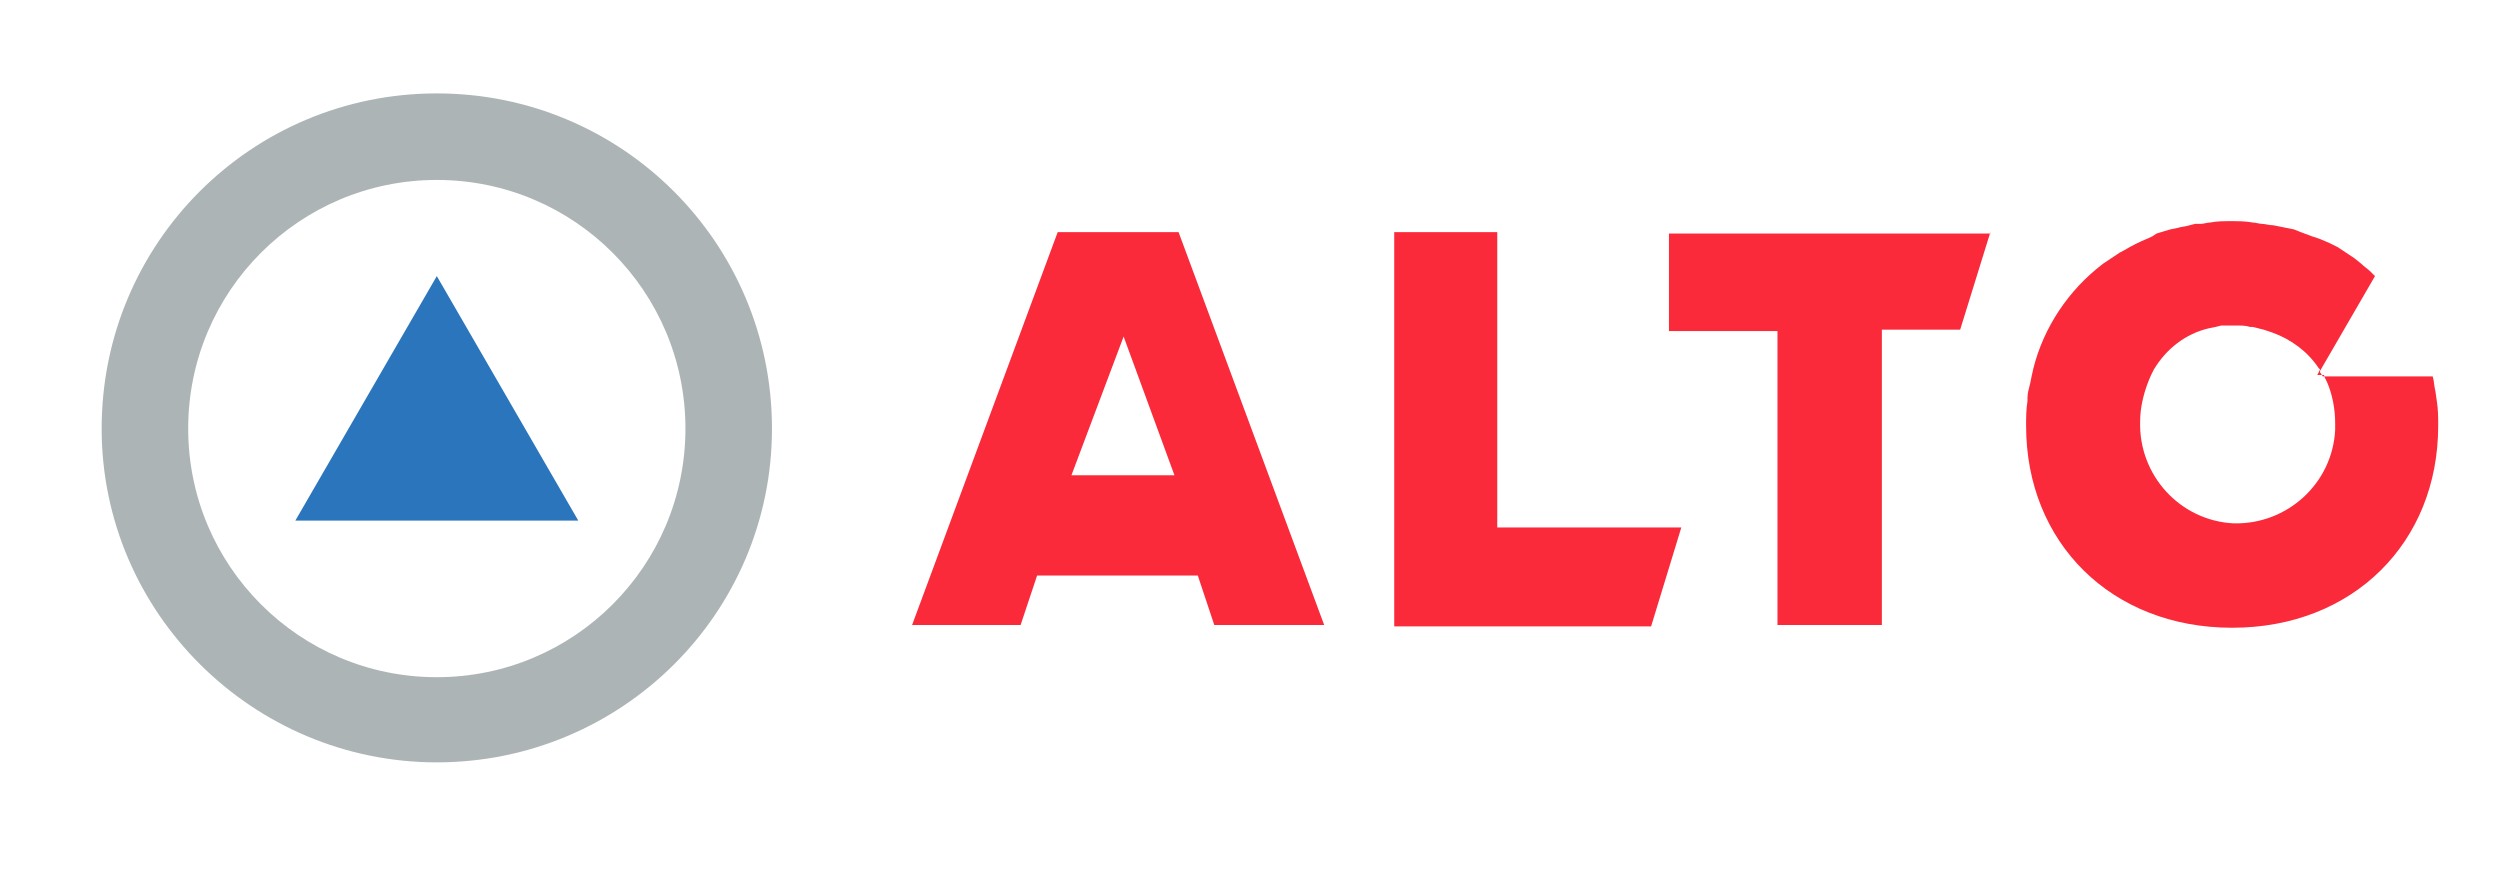
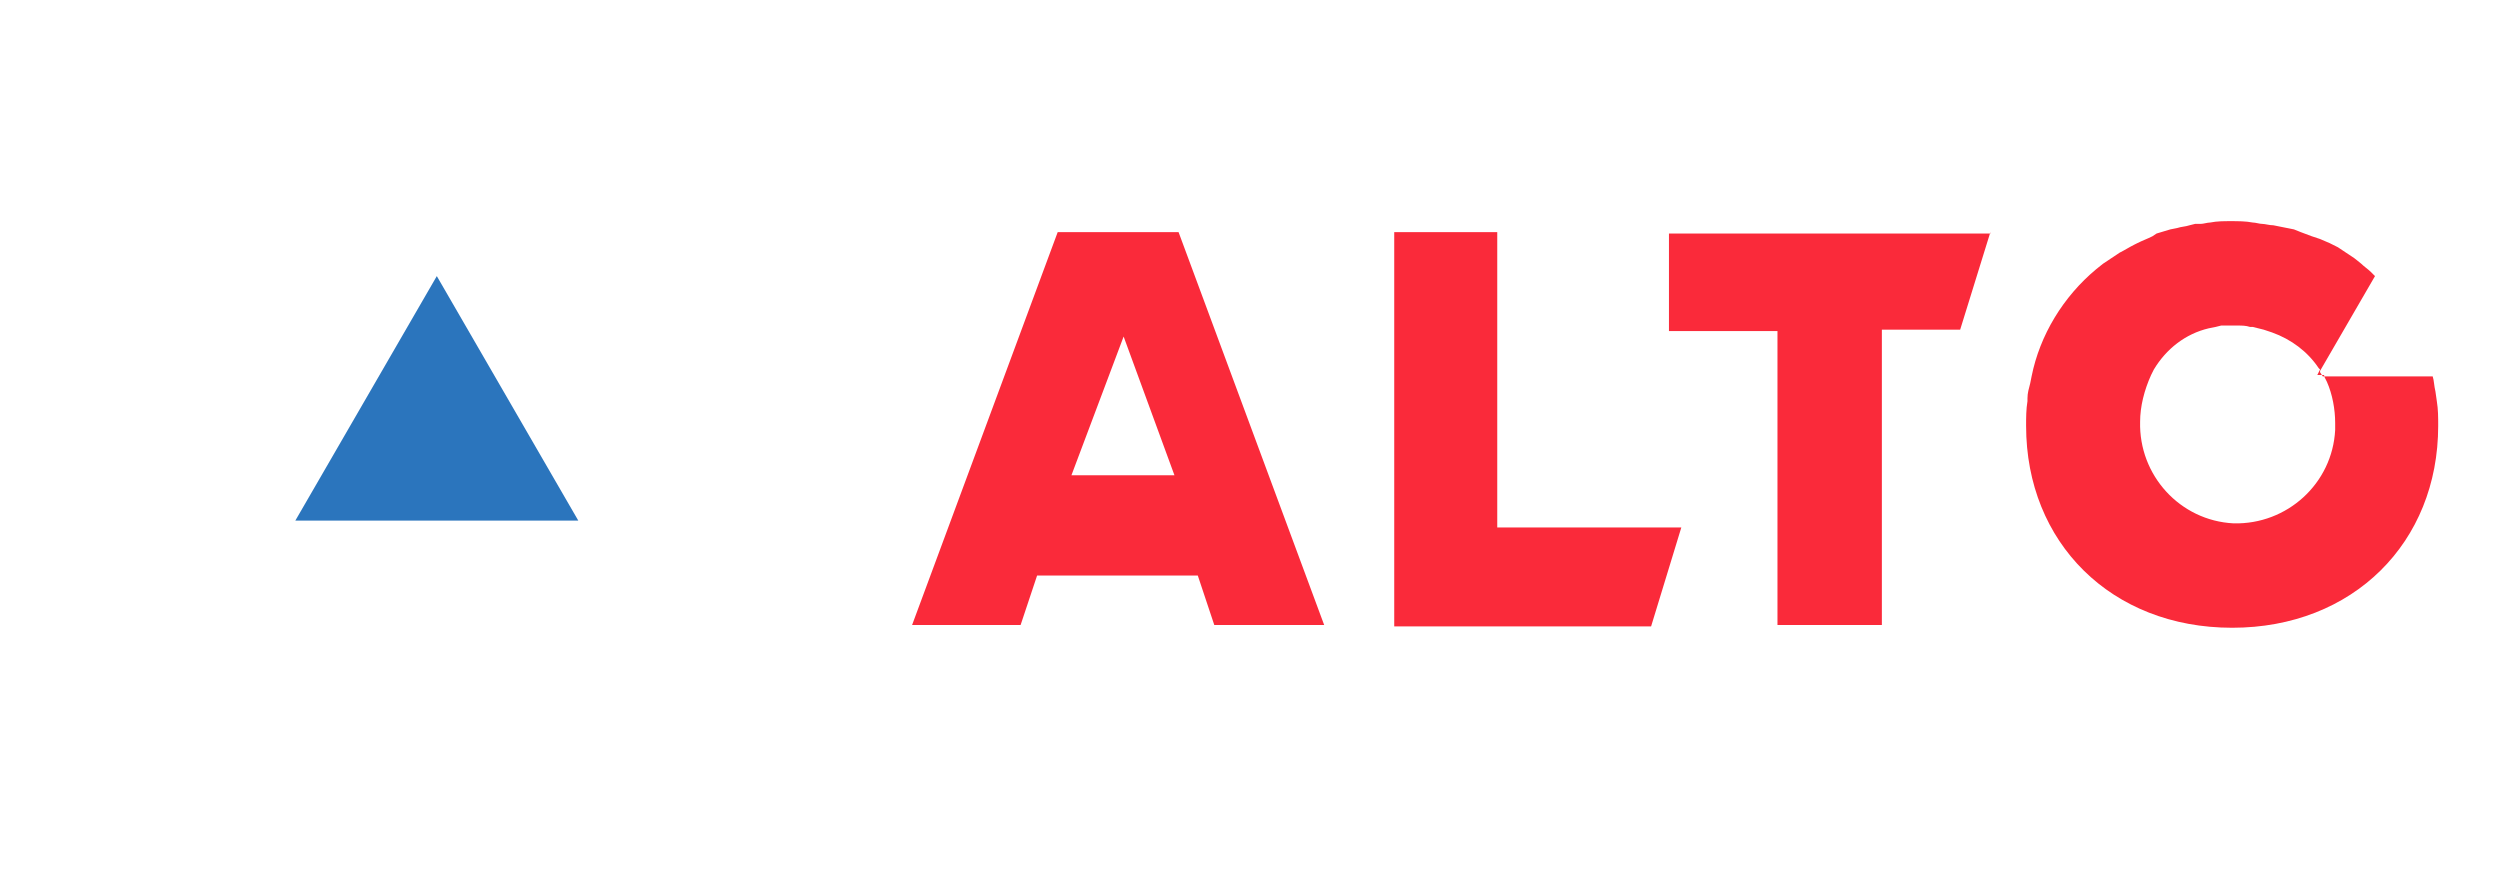
<svg xmlns="http://www.w3.org/2000/svg" id="Capa_1" x="0px" y="0px" viewBox="0 0 182 64" style="enable-background:new 0 0 182 64;" xml:space="preserve">
  <style type="text/css">	.st0{fill-rule:evenodd;clip-rule:evenodd;fill:#ADB4B5;}	.st1{fill-rule:evenodd;clip-rule:evenodd;fill:#FA2A3A;}	.st2{fill-rule:evenodd;clip-rule:evenodd;fill:#2B75BD;}</style>
  <g id="ALTO-Family">
    <g id="ALTO-2-Copy">
      <g id="ALTO-Logotipo---Color">
-         <path id="Combined-Shape" class="st0" d="M31.8,6.8c13.5,0,24.4,10.9,24.4,24.4s-11,24.3-24.4,24.3S7.4,44.6,7.4,31.2    C7.4,17.7,18.3,6.8,31.8,6.8z M31.8,13.1c-10,0-18.1,8.1-18.1,18.1s8.1,18.1,18.1,18.1s18.1-8.1,18.1-18.1S41.8,13.1,31.8,13.1    L31.8,13.1z" />
-         <path class="st1" d="M85.8,16.9l10.6,28.6h-8l-1.2-3.6H75.5l-1.2,3.6h-7.9L77,16.9H85.8z M162.4,16.1c0.5,0,1.1,0,1.6,0.1    c0.2,0,0.5,0.1,0.7,0.1s0.5,0.1,0.8,0.1l0.5,0.1l1,0.2l0.5,0.2l0.8,0.3l0.6,0.2l0.7,0.3l0.6,0.3l0.6,0.4l0.6,0.4l0.5,0.4    c0.2,0.2,0.5,0.4,0.7,0.6l0.3,0.3l-4,6.9v0.1l0.2,0.3h8c0.1,0.3,0.1,0.7,0.2,1.1l0.1,0.7c0.1,0.6,0.1,1.2,0.1,1.8    c0,8.5-6.2,14.7-15,14.7s-15-6.2-15-14.7c0-0.6,0-1.2,0.1-1.8V29c0-0.4,0.1-0.7,0.2-1.1l0.1-0.5c0.6-3,2.3-5.8,4.7-7.8l0.5-0.4    l0.6-0.4l0.6-0.4c0.4-0.2,0.7-0.4,1.1-0.6l0.2-0.1c0.4-0.2,0.7-0.3,1.1-0.5L157,17c0.3-0.1,0.7-0.2,1-0.3l0.5-0.1    c0.3-0.1,0.6-0.1,0.9-0.2l0.4-0.1h0.4c0.2,0,0.5-0.1,0.7-0.1C161.4,16.1,161.9,16.1,162.4,16.1L162.4,16.1z M109,16.9v21.5h13.4    l-2.2,7.2h-18.7V16.9H109z M144.9,16.9l-2.2,7.1H137v21.5h-7.6V24.1h-7.9V17h23.4V16.9z M162.9,23.7h-0.5h-0.5h-0.2l-0.4,0.1    l-0.5,0.1c-1.7,0.4-3.1,1.5-4,3l-0.2,0.4l0,0l0,0l0,0c-0.5,1.1-0.8,2.3-0.8,3.4c-0.1,3.9,2.9,7.2,6.8,7.4    c3.9,0.1,7.2-2.9,7.4-6.8c0-0.2,0-0.4,0-0.5c0-1-0.2-2.1-0.6-3l-0.2-0.4v-0.1h-0.5l0.2-0.4l-0.1-0.1c-0.8-1.2-2-2.1-3.4-2.6    l-0.6-0.2l-0.4-0.1l-0.4-0.1h-0.2C163.5,23.7,163.2,23.7,162.9,23.7L162.9,23.7z M81.8,24.5L78,34.6h7.5L81.8,24.5z" />
+         <path class="st1" d="M85.8,16.9l10.6,28.6h-8l-1.2-3.6H75.5l-1.2,3.6h-7.9L77,16.9H85.8z M162.4,16.1c0.5,0,1.1,0,1.6,0.1    c0.2,0,0.5,0.1,0.7,0.1s0.5,0.1,0.8,0.1l0.5,0.1l1,0.2l0.5,0.2l0.8,0.3l0.6,0.2l0.7,0.3l0.6,0.3l0.6,0.4l0.6,0.4l0.5,0.4    c0.2,0.2,0.5,0.4,0.7,0.6l0.3,0.3l-4,6.9v0.1l0.2,0.3h8c0.1,0.3,0.1,0.7,0.2,1.1l0.1,0.7c0.1,0.6,0.1,1.2,0.1,1.8    c0,8.5-6.2,14.7-15,14.7s-15-6.2-15-14.7c0-0.6,0-1.2,0.1-1.8V29c0-0.4,0.1-0.7,0.2-1.1l0.1-0.5c0.6-3,2.3-5.8,4.7-7.8l0.5-0.4    l0.6-0.4l0.6-0.4c0.4-0.2,0.7-0.4,1.1-0.6l0.2-0.1c0.4-0.2,0.7-0.3,1.1-0.5L157,17c0.3-0.1,0.7-0.2,1-0.3l0.5-0.1    c0.3-0.1,0.6-0.1,0.9-0.2l0.4-0.1h0.4c0.2,0,0.5-0.1,0.7-0.1C161.4,16.1,161.9,16.1,162.4,16.1L162.4,16.1z M109,16.9v21.5h13.4    l-2.2,7.2h-18.7V16.9H109z M144.9,16.9l-2.2,7.1H137v21.5h-7.6V24.1h-7.9V17h23.4z M162.9,23.7h-0.5h-0.5h-0.2l-0.4,0.1    l-0.5,0.1c-1.7,0.4-3.1,1.5-4,3l-0.2,0.4l0,0l0,0l0,0c-0.5,1.1-0.8,2.3-0.8,3.4c-0.1,3.9,2.9,7.2,6.8,7.4    c3.9,0.1,7.2-2.9,7.4-6.8c0-0.2,0-0.4,0-0.5c0-1-0.2-2.1-0.6-3l-0.2-0.4v-0.1h-0.5l0.2-0.4l-0.1-0.1c-0.8-1.2-2-2.1-3.4-2.6    l-0.6-0.2l-0.4-0.1l-0.4-0.1h-0.2C163.5,23.7,163.2,23.7,162.9,23.7L162.9,23.7z M81.8,24.5L78,34.6h7.5L81.8,24.5z" />
        <polygon id="Path" class="st2" points="31.8,20.1 42.1,37.9 21.5,37.9    " />
      </g>
    </g>
  </g>
</svg>